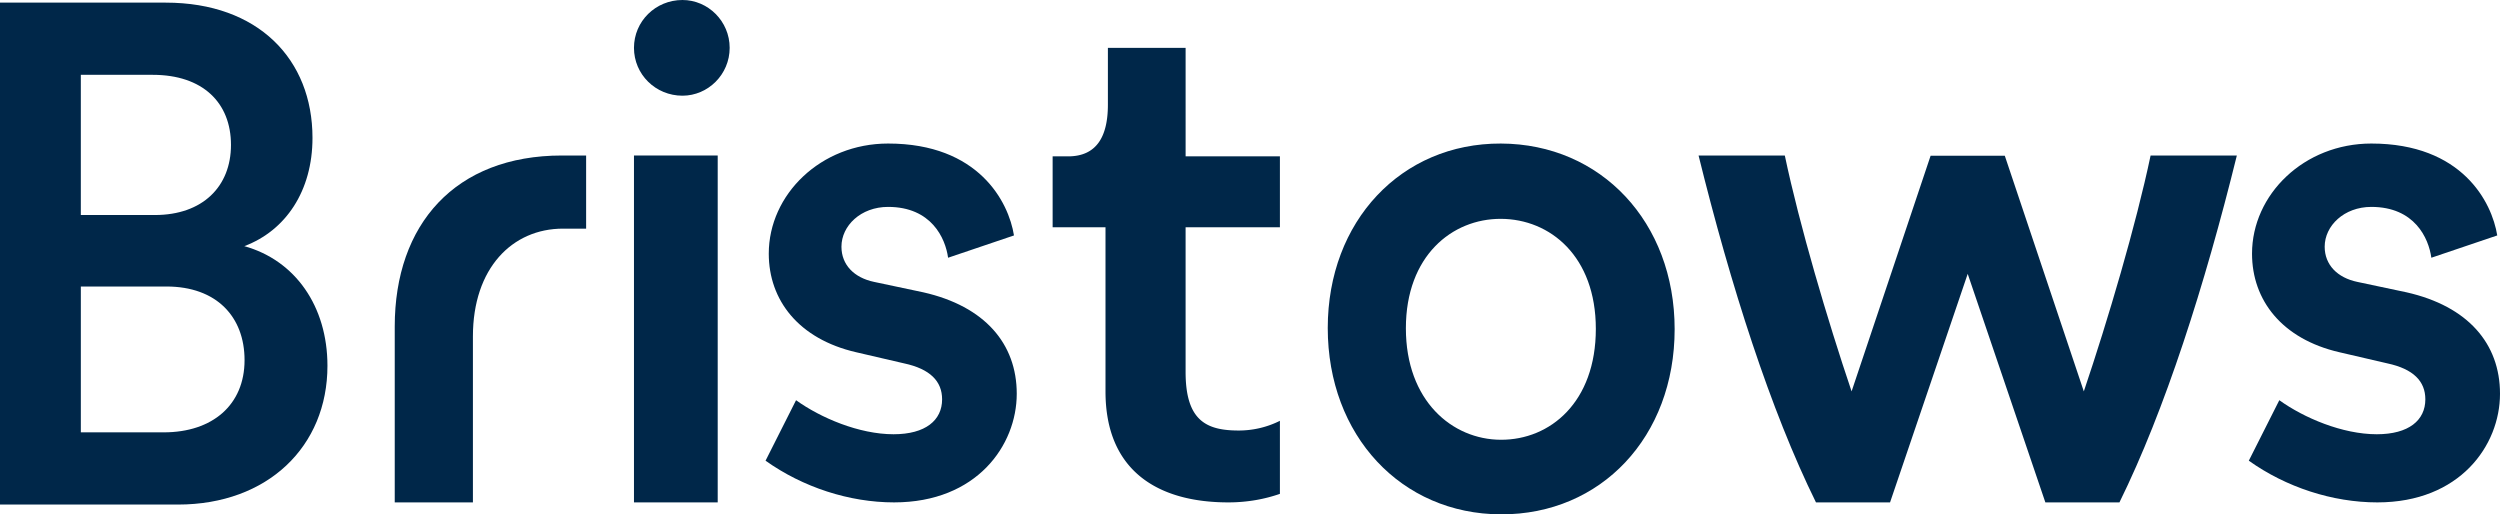
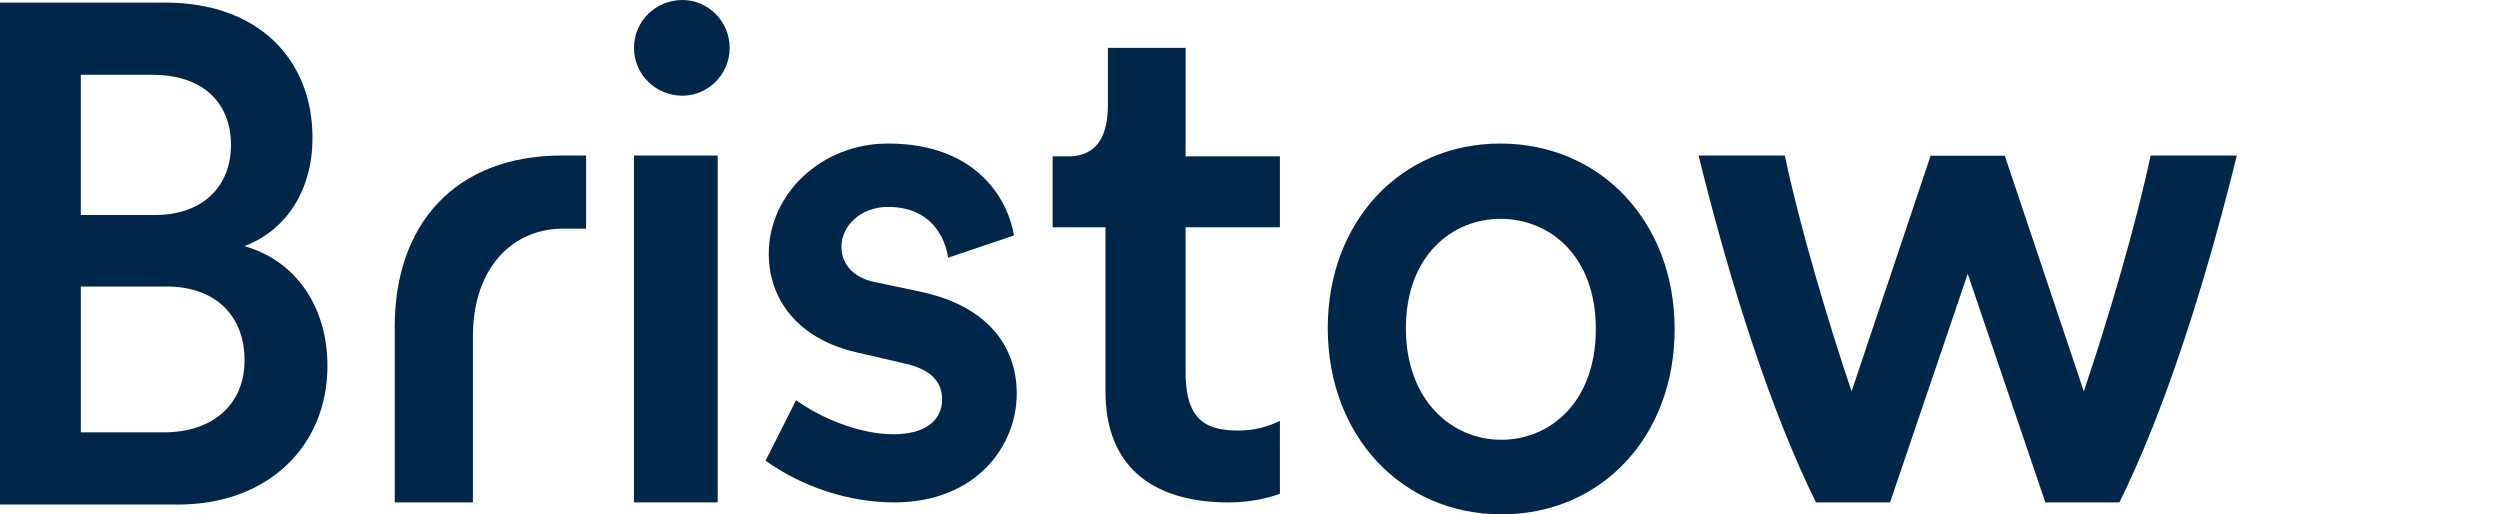
<svg xmlns="http://www.w3.org/2000/svg" width="209" height="43">
  <defs>
    <clipPath id="clip_0">
      <path clip-rule="evenodd" d="M-146-73h1440v636H-146z" />
    </clipPath>
  </defs>
  <g clip-path="url(#clip_0)">
    <path fill="#002749" d="M57.055 0C54.808 0 53 1.777 53 4s1.808 4 4.055 4C59.192 8 61 6.223 61 4s-1.808-4-3.945-4" />
  </g>
  <defs>
    <clipPath id="clip_1">
      <path clip-rule="evenodd" d="M0 .219h27.375v41.962H0z" />
    </clipPath>
  </defs>
  <g clip-path="url(#clip_1)">
    <path fill="#002749" d="M26.124 11.524c0 4.438-2.236 7.754-5.7 9.054 4.259 1.184 6.951 5.031 6.951 10.002 0 6.748-4.999 11.601-12.495 11.601H0V.22h13.858c7.724 0 12.266 4.735 12.266 11.305zM6.758 6.256h6.02c4.147 0 6.532 2.308 6.532 5.86 0 3.491-2.385 5.86-6.36 5.86H6.757V6.255zm6.93 29.888h-6.93V23.952h7.157c4.203 0 6.53 2.545 6.53 6.155 0 3.73-2.668 6.037-6.757 6.037z" fill-rule="evenodd" />
  </g>
  <defs>
    <clipPath id="clip_2">
      <path clip-rule="evenodd" d="M-146-73h1440v636H-146z" />
    </clipPath>
  </defs>
  <g clip-path="url(#clip_2)">
    <path fill="#002749" d="M99.117 4H92.62v4.747c0 2.633-.912 4.325-3.331 4.325H88v5.93h4.42v13.733c0 6.601 4.349 9.265 10.266 9.265 1.625 0 3.066-.28 4.314-.714V35.18a7.68 7.68 0 01-3.444.811c-2.726 0-4.44-.841-4.44-4.894V19H107v-5.929h-7.883V4z" />
  </g>
  <defs>
    <clipPath id="clip_3">
      <path clip-rule="evenodd" d="M-146-73h1440v636H-146z" />
    </clipPath>
  </defs>
  <g clip-path="url(#clip_3)">
    <path fill="#002749" d="M125.472 36.764c-4.077-.013-7.94-3.264-7.94-9.32 0-6.056 3.863-9.161 7.94-9.149 4.135.014 7.94 3.145 7.94 9.2 0 6.117-3.806 9.283-7.94 9.269m0-24.764C117.145 11.972 111 18.488 111 27.422c0 8.995 6.145 15.55 14.472 15.578 8.385.028 14.528-6.488 14.528-15.481 0-8.936-6.143-15.49-14.528-15.519" />
  </g>
  <defs>
    <clipPath id="clip_4">
      <path clip-rule="evenodd" d="M0 0h209v43H0z" />
    </clipPath>
  </defs>
  <g clip-path="url(#clip_4)">
    <path fill="#002749" d="M53 42h7V13h-7v29z" />
  </g>
  <defs>
    <clipPath id="clip_5">
      <path clip-rule="evenodd" d="M0 0h209v43H0z" />
    </clipPath>
  </defs>
  <g clip-path="url(#clip_5)">
    <path fill="#002749" d="M33 27.296V42h6.536V28.121c0-5.71 3.296-9.007 7.53-9.007H49V13h-2.023C38.054 13 33 18.751 33 27.296" />
  </g>
  <defs>
    <clipPath id="clip_6">
      <path clip-rule="evenodd" d="M0 0h209v43H0z" />
    </clipPath>
  </defs>
  <g clip-path="url(#clip_6)">
    <path fill="#002749" d="M77.198 24.44l-4.123-.873c-1.673-.35-2.73-1.43-2.73-2.943 0-1.747 1.614-3.327 3.899-3.327 3.623 0 4.793 2.619 5.016 4.25l5.508-1.864C84.323 16.887 81.824 12 74.244 12c-5.628 0-9.975 4.259-9.975 9.206 0 3.899 2.508 7.134 7.301 8.24l4.012.932c2.173.465 3.178 1.494 3.178 3.007 0 1.747-1.385 2.918-4.06 2.918-2.875 0-6.096-1.37-8.15-2.846L64 38.514C67.11 40.729 70.994 42 74.746 42 81.658 42 85 37.226 85 32.92c0-4.191-2.675-7.315-7.802-8.48" />
  </g>
  <defs>
    <clipPath id="clip_7">
-       <path clip-rule="evenodd" d="M0 0h209v43H0z" />
-     </clipPath>
+       </clipPath>
  </defs>
  <g clip-path="url(#clip_7)">
-     <path fill="#002749" d="M201.198 24.44l-4.123-.873c-1.673-.35-2.732-1.43-2.732-2.943 0-1.747 1.616-3.327 3.9-3.327 3.624 0 4.794 2.619 5.017 4.25l5.509-1.864c-.446-2.796-2.945-7.683-10.525-7.683-5.628 0-9.975 4.259-9.975 9.206 0 3.899 2.508 7.134 7.301 8.24l4.012.932c2.173.465 3.176 1.494 3.176 3.007 0 1.747-1.383 2.918-4.058 2.918-2.877 0-6.096-1.37-8.15-2.846L188 38.514c3.108 2.215 6.994 3.486 10.746 3.486 6.91 0 10.254-4.774 10.254-9.08 0-4.191-2.675-7.315-7.802-8.48" />
+     <path fill="#002749" d="M201.198 24.44c-1.673-.35-2.732-1.43-2.732-2.943 0-1.747 1.616-3.327 3.9-3.327 3.624 0 4.794 2.619 5.017 4.25l5.509-1.864c-.446-2.796-2.945-7.683-10.525-7.683-5.628 0-9.975 4.259-9.975 9.206 0 3.899 2.508 7.134 7.301 8.24l4.012.932c2.173.465 3.176 1.494 3.176 3.007 0 1.747-1.383 2.918-4.058 2.918-2.877 0-6.096-1.37-8.15-2.846L188 38.514c3.108 2.215 6.994 3.486 10.746 3.486 6.91 0 10.254-4.774 10.254-9.08 0-4.191-2.675-7.315-7.802-8.48" />
  </g>
  <defs>
    <clipPath id="clip_8">
      <path clip-rule="evenodd" d="M0 0h209v43H0z" />
    </clipPath>
  </defs>
  <g clip-path="url(#clip_8)">
    <path fill="#002749" d="M174.207 32.72L167.6 13.017h-6.2l-6.607 19.703c-2.015-5.966-4.359-13.898-5.583-19.72H142c2.683 10.877 6.018 21.3 9.815 29h6.193l6.492-19.106L170.992 42h6.193c3.795-7.7 7.132-18.123 9.815-29h-7.21c-1.224 5.822-3.568 13.754-5.583 19.72" />
  </g>
</svg>